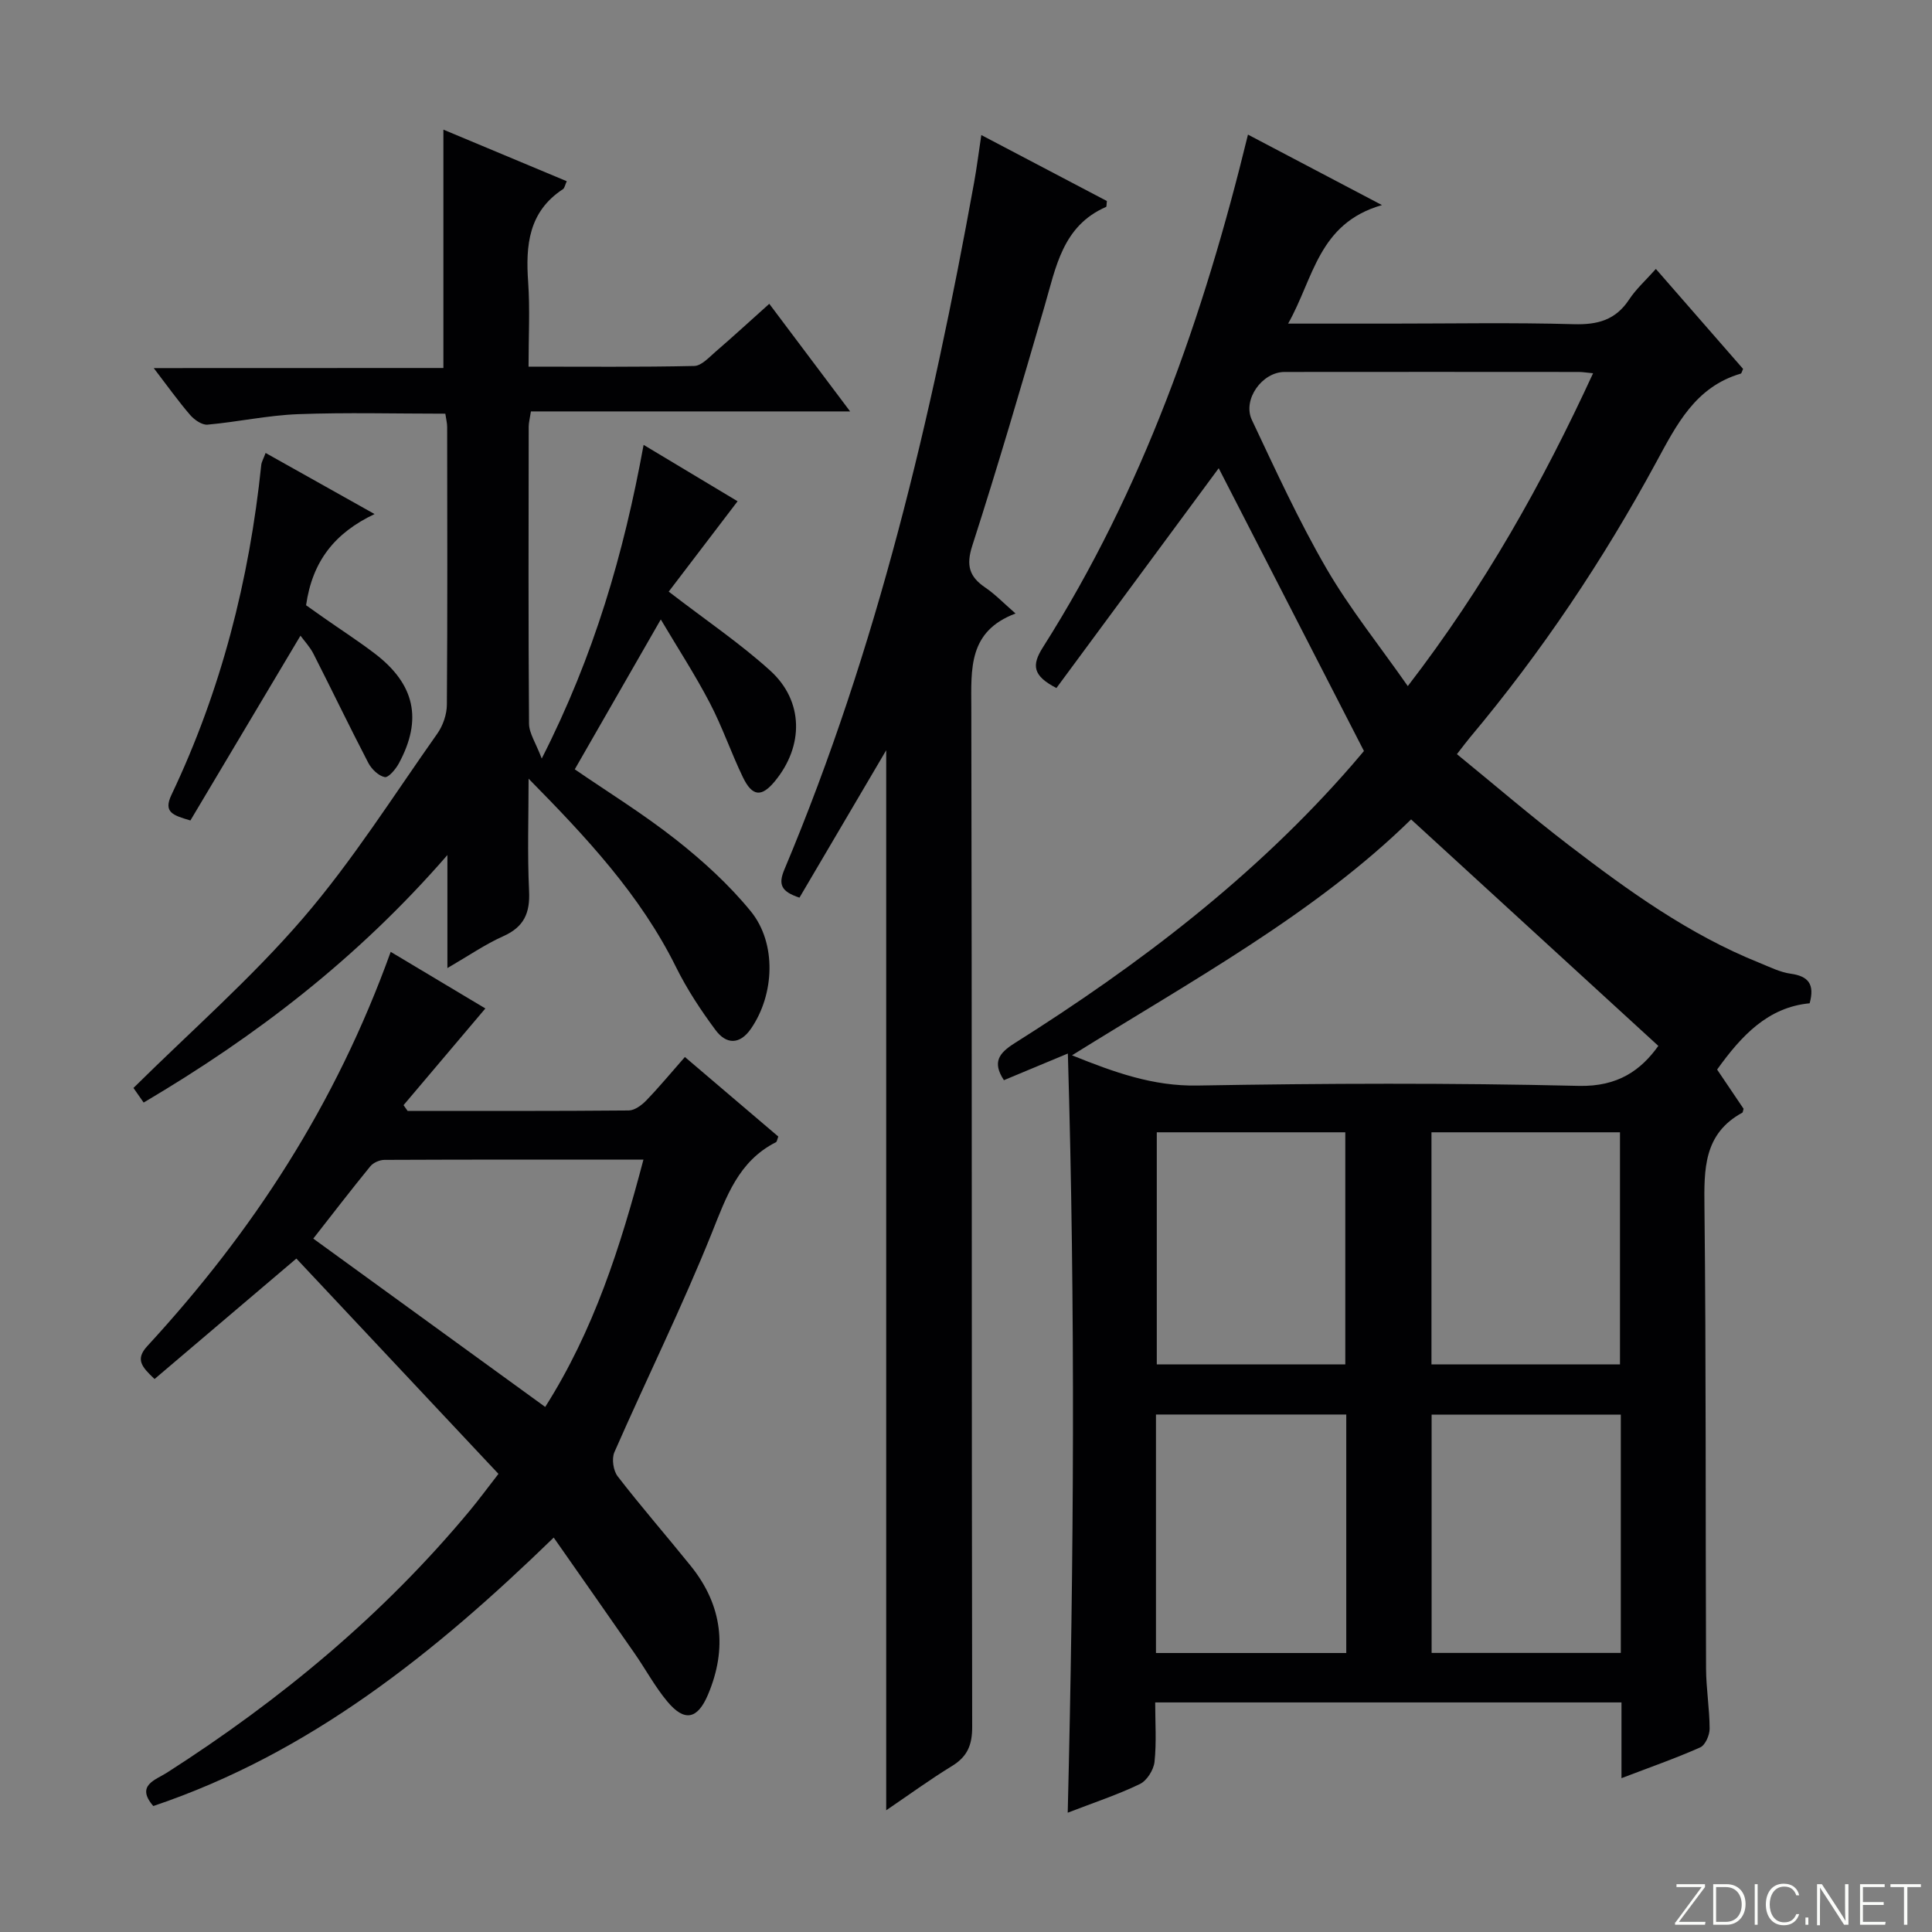
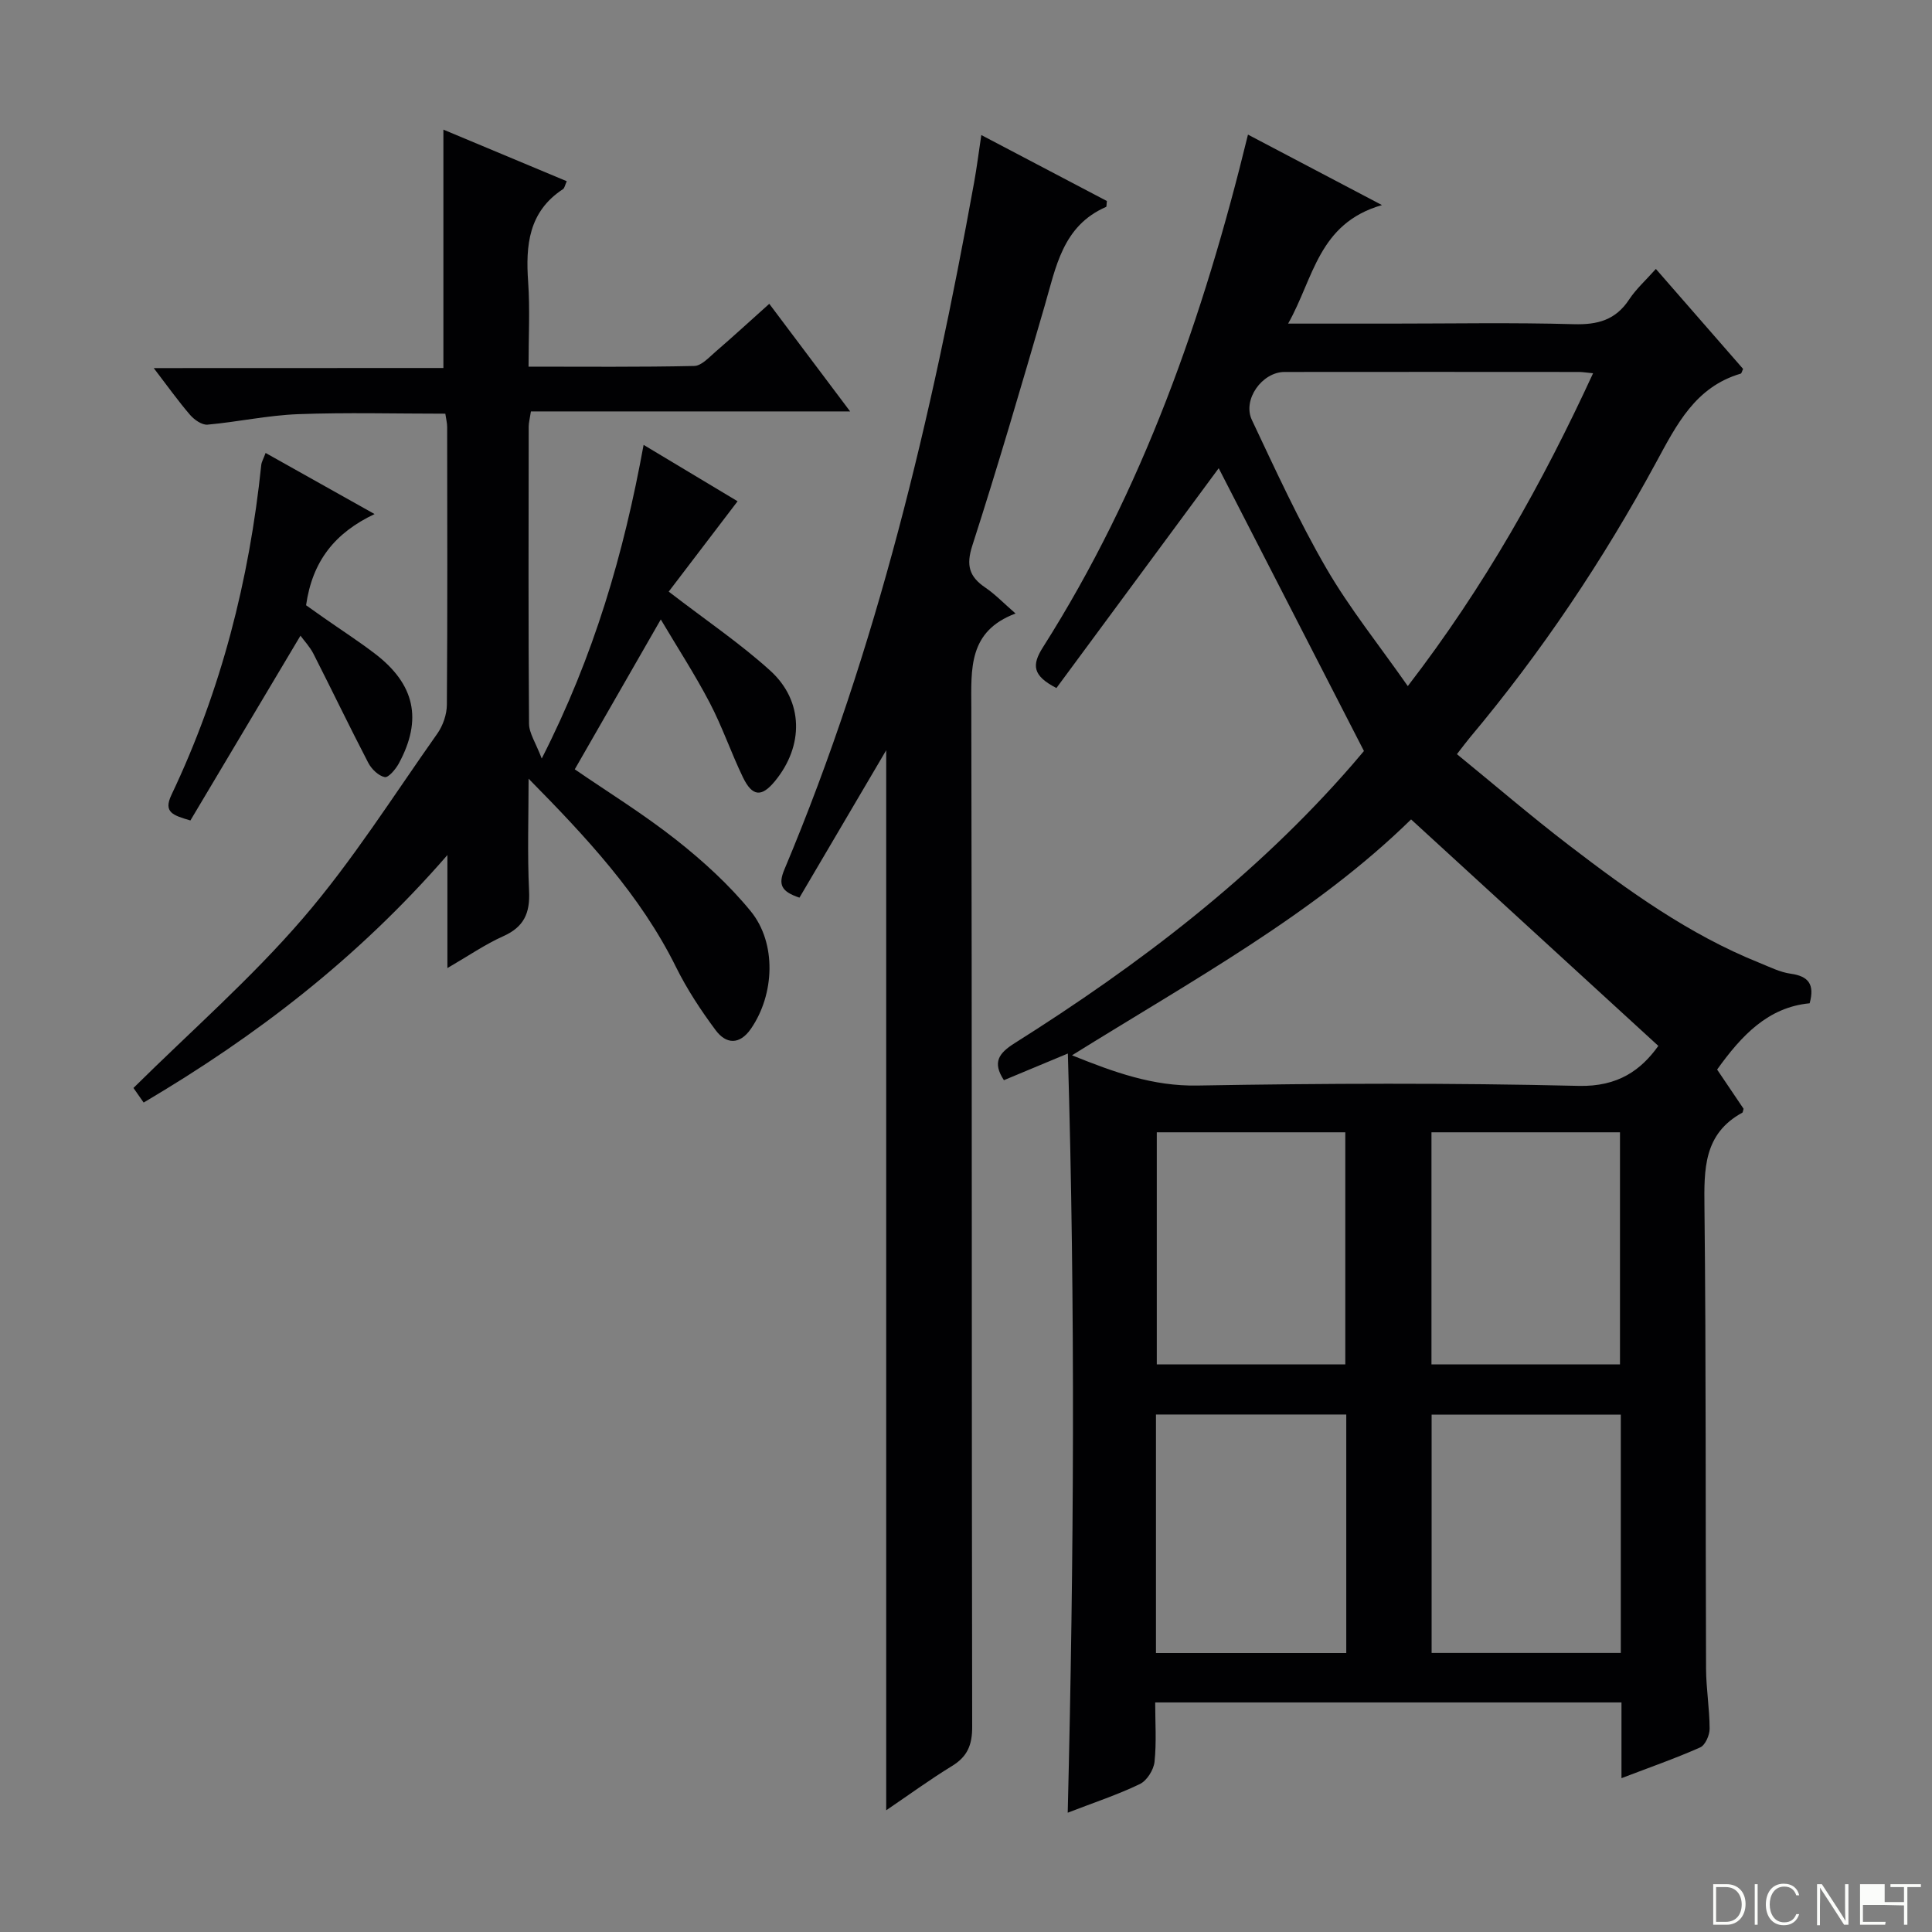
<svg xmlns="http://www.w3.org/2000/svg" enable-background="new 0 0 400 400" viewBox="0 0 400 400">
  <rect x="0" y="0" width="400" height="400" fill="#808080" stroke="none" />
  <g fill="#fbfcfa">
-     <path d="m346.9 398 5.4-7.3h-5.2v-.6h5.9v.6l-5.4 7.2h5.5l-.1.6h-6.2v-.5z" />
    <path d="m354.7 390.1h2.8c2.3 0 3.9 1.6 3.9 4.1s-1.6 4.3-3.9 4.3h-2.8zm.6 7.8h2c2.2 0 3.3-1.6 3.3-3.6 0-1.8-1-3.6-3.3-3.6h-2z" />
    <path d="m363.9 390.1v8.4h-.6v-8.4z" />
    <path d="m372.5 396.3c-.4 1.3-1.4 2.3-3.2 2.3-2.4 0-3.7-1.9-3.7-4.3 0-2.3 1.2-4.3 3.7-4.3 1.8 0 2.9 1 3.2 2.4h-.6c-.4-1.1-1.1-1.8-2.5-1.8-2.1 0-3 1.9-3 3.7s.9 3.7 3 3.7c1.4 0 2.1-.7 2.5-1.7z" />
-     <path d="m373.8 398.5v-1.5h.6v1.5z" />
    <path d="m376.2 398.5v-8.4h1c1.3 2 4.4 6.7 4.9 7.6-.1-1.2-.1-2.4-.1-3.8v-3.8h.7v8.4h-.9c-1.2-1.9-4.4-6.8-5-7.7.1 1.1 0 2.3 0 3.9v3.9h-.6z" />
-     <path d="m390 394.4h-4.3v3.5h4.7l-.1.6h-5.2v-8.4h5.1v.6h-4.5v3.1h4.3v.7z" />
+     <path d="m390 394.4h-4.3v3.5h4.7l-.1.6h-5.2v-8.4h5.1v.6v3.1h4.3v.7z" />
    <path d="m394.2 390.7h-2.8v-.6h6.3v.6h-2.8v7.8h-.7z" />
  </g>
  <path d="m335.71 368.15c0-5.54 0-10.47 0-15.68-32.23 0-63.98 0-96.54 0 0 4.15.29 8.27-.14 12.31-.18 1.66-1.58 3.89-3.04 4.59-4.61 2.22-9.5 3.83-14.93 5.93 1.29-52.53 1.59-104.45.03-157.18-5.08 2.12-9.17 3.82-13.24 5.52-2.46-3.73-1.02-5.61 2.2-7.65 25.74-16.22 49.8-34.52 69.89-57.62.98-1.13 1.93-2.27 2.45-2.88-10.35-20.16-20.53-39.97-30.07-58.55-10.7 14.5-22.21 30.09-33.6 45.51-4.95-2.56-5.14-4.74-2.79-8.44 20.62-32.5 33.22-68.27 42.45-106.14 9.01 4.74 17.7 9.31 27.74 14.59-13.22 3.79-14.12 15.17-19.43 24.54h21.16c12.67 0 25.34-.24 37.99.12 4.92.14 8.64-.85 11.44-5.09 1.44-2.19 3.46-4 5.55-6.35 6.11 7.01 12.11 13.88 18.06 20.7-.22.44-.3.92-.5.98-9.39 2.76-13.26 10.55-17.51 18.38-10.97 20.24-23.74 39.3-38.55 56.96-.74.89-1.43 1.82-2.69 3.44 7.76 6.33 15.3 12.81 23.18 18.85 12.29 9.42 24.85 18.48 39.37 24.32 2.16.87 4.32 1.98 6.58 2.29 3.63.51 4.98 2.17 3.9 6.12-8.64.82-14.11 6.68-19.16 13.72 1.8 2.66 3.7 5.49 5.48 8.12-.15.5-.15.75-.25.8-8.05 4.39-7.94 11.71-7.85 19.64.35 31.83.2 63.66.33 95.49.02 4.14.73 8.28.74 12.43 0 1.33-.9 3.39-1.95 3.86-5.13 2.28-10.44 4.13-16.3 6.37zm7.63-151.61c-17-15.57-33.86-31.02-51.19-46.89-19.9 19.5-45.34 33.35-70.2 48.84 8.74 3.52 16.75 6.42 25.95 6.26 26.3-.46 52.63-.56 78.93.07 8.22.2 12.96-3.32 16.51-8.28zm-13.51-139.26c-1.39-.13-2.17-.27-2.95-.27-20.31-.01-40.62-.03-60.93 0-4.65.01-8.75 5.73-6.76 9.94 4.89 10.35 9.67 20.8 15.4 30.69 4.84 8.34 10.95 15.93 16.88 24.41 15.93-20.7 27.88-42.03 38.36-64.77zm-90.5 264.96h39.4c0-16.62 0-32.89 0-49.38-13.23 0-26.25 0-39.4 0zm96.24-49.35c-13.26 0-26.26 0-39.17 0v49.33h39.17c0-16.64 0-32.89 0-49.33zm-96.07-58.46v48.05h39.03c0-16.22 0-32.09 0-48.05-13.16 0-25.93 0-39.03 0zm56.87 0v48.05h39.03c0-16.22 0-32.1 0-48.05-13.18 0-25.95 0-39.03 0z" fill="#010103" />
  <path d="m91.8 76.19c0-16.94 0-32.85 0-49.35 8.29 3.47 16.85 7.04 25.54 10.68-.37.8-.45 1.42-.78 1.64-7.13 4.67-7.75 11.62-7.21 19.25.39 5.61.08 11.26.08 17.5 11.77 0 23.04.11 34.3-.14 1.5-.03 3.06-1.78 4.41-2.94 3.64-3.14 7.18-6.39 11.13-9.93 5.46 7.27 10.71 14.25 16.74 22.28-22.69 0-44.31 0-66.09 0-.24 1.57-.46 2.36-.46 3.15-.02 20.5-.09 40.99.07 61.49.01 1.98 1.39 3.95 2.63 7.23 10.85-21.32 16.98-42.41 21.09-64.94 7.07 4.24 13.78 8.26 19.46 11.67-5 6.56-9.78 12.82-14.26 18.71 7.78 5.99 14.81 10.73 21.03 16.37 6.94 6.3 6.95 15.59.96 22.87-2.75 3.34-4.67 3.23-6.62-.79-2.45-5.07-4.27-10.46-6.88-15.44-3.06-5.86-6.68-11.42-10.13-17.25-6.06 10.55-11.79 20.54-17.81 31.03 6.67 4.59 14.17 9.21 21.04 14.63 5.56 4.39 10.92 9.28 15.39 14.75 5.42 6.64 4.92 17.27.05 24.32-2.35 3.41-5.16 3.22-7.32.3-3.06-4.11-5.92-8.46-8.19-13.04-7.4-14.97-18.63-26.94-30.53-39.02 0 7.76-.27 15.53.1 23.27.22 4.56-1.06 7.43-5.34 9.34-3.73 1.67-7.16 4.04-11.57 6.6 0-7.81 0-14.82 0-23.4-18.65 21.46-39.65 37.52-62.89 51.24-.97-1.38-1.79-2.55-2.11-3.02 11.9-11.77 24.37-22.67 35.07-35.1 10.26-11.91 18.73-25.37 27.84-38.26 1.17-1.66 1.97-3.98 1.98-6 .14-19.16.08-38.32.06-57.49 0-.79-.21-1.58-.38-2.75-10.31 0-20.43-.28-30.52.1-6.26.24-12.47 1.61-18.72 2.17-1.14.1-2.72-1-3.58-1.99-2.49-2.89-4.71-6.01-7.55-9.72 20.39-.02 40.22-.02 59.97-.02z" fill="#010103" />
  <path d="m165.52 185.85c-3.77-1.26-4.44-2.69-3.12-5.83 19.22-45.72 30.48-93.65 39.28-142.25.56-3.1.95-6.23 1.49-9.81 8.86 4.66 17.49 9.19 26 13.66-.09.66-.04 1.16-.17 1.22-9.02 3.92-10.38 12.49-12.74 20.57-4.82 16.56-9.66 33.13-14.95 49.54-1.33 4.12-.64 6.45 2.7 8.71 2.02 1.37 3.74 3.18 6.25 5.36-9.82 3.67-9.18 11.48-9.16 19.52.15 70.33.05 140.66.18 210.98.01 3.77-.99 6.17-4.19 8.12-4.62 2.83-9.01 6.04-13.61 9.16 0-73.16 0-145.96 0-219.47-6.17 10.48-12.02 20.42-17.96 30.52z" fill="#010103" />
-   <path d="m80.89 197.07c7.05 4.21 13.72 8.2 19.6 11.72-5.66 6.69-11.3 13.35-16.94 20.02.28.4.56.79.84 1.19 15.26 0 30.52.05 45.78-.09 1.23-.01 2.69-1.1 3.63-2.07 2.65-2.74 5.09-5.69 8-9 6.58 5.6 13 11.06 19.34 16.47-.23.59-.27 1.06-.49 1.17-7.76 3.94-10.25 11.24-13.27 18.78-6.17 15.36-13.53 30.24-20.18 45.41-.59 1.35-.23 3.82.69 5 4.88 6.32 10.14 12.35 15.15 18.57 6.54 8.13 7.57 17.1 3.54 26.62-2.18 5.15-4.88 5.66-8.41 1.43-2.54-3.04-4.45-6.6-6.72-9.88-5.47-7.89-10.99-15.74-16.81-24.07-24.73 24.01-50.57 44.69-82.9 55.58-3.72-4.29.5-5.41 2.81-6.9 23.57-15.09 44.88-32.76 62.8-54.36 1.79-2.16 3.45-4.42 5.85-7.51-14.09-15.02-28.06-29.9-41.84-44.58-10.26 8.71-19.83 16.84-29.36 24.94-2.68-2.53-4.03-4.07-1.5-6.82 21.86-23.75 38.94-49.85 50.39-81.62zm-16.03 59.37c16.13 11.7 31.95 23.18 48.02 34.85 10.06-15.85 15.56-33.08 20.34-51.21-18.34 0-35.98-.02-53.62.06-.99 0-2.31.57-2.93 1.33-3.97 4.86-7.81 9.86-11.81 14.97z" fill="#010103" />
  <path d="m62.21 131.61c-7.74 13-15.27 25.65-22.79 38.26-3.58-1.07-5.66-1.65-3.92-5.31 10.29-21.63 16.12-44.51 18.59-68.29.06-.62.43-1.22.9-2.49 7.34 4.12 14.45 8.11 22.56 12.65-8.25 3.91-12.88 9.76-14.18 18.88.84.6 2.25 1.6 3.66 2.59 3.54 2.48 7.17 4.82 10.6 7.44 8.28 6.33 9.86 13.62 4.96 22.69-.65 1.21-2.16 3.01-2.93 2.86-1.3-.26-2.74-1.66-3.41-2.95-3.9-7.49-7.55-15.11-11.38-22.63-.74-1.43-1.9-2.65-2.66-3.7z" fill="#010103" />
</svg>